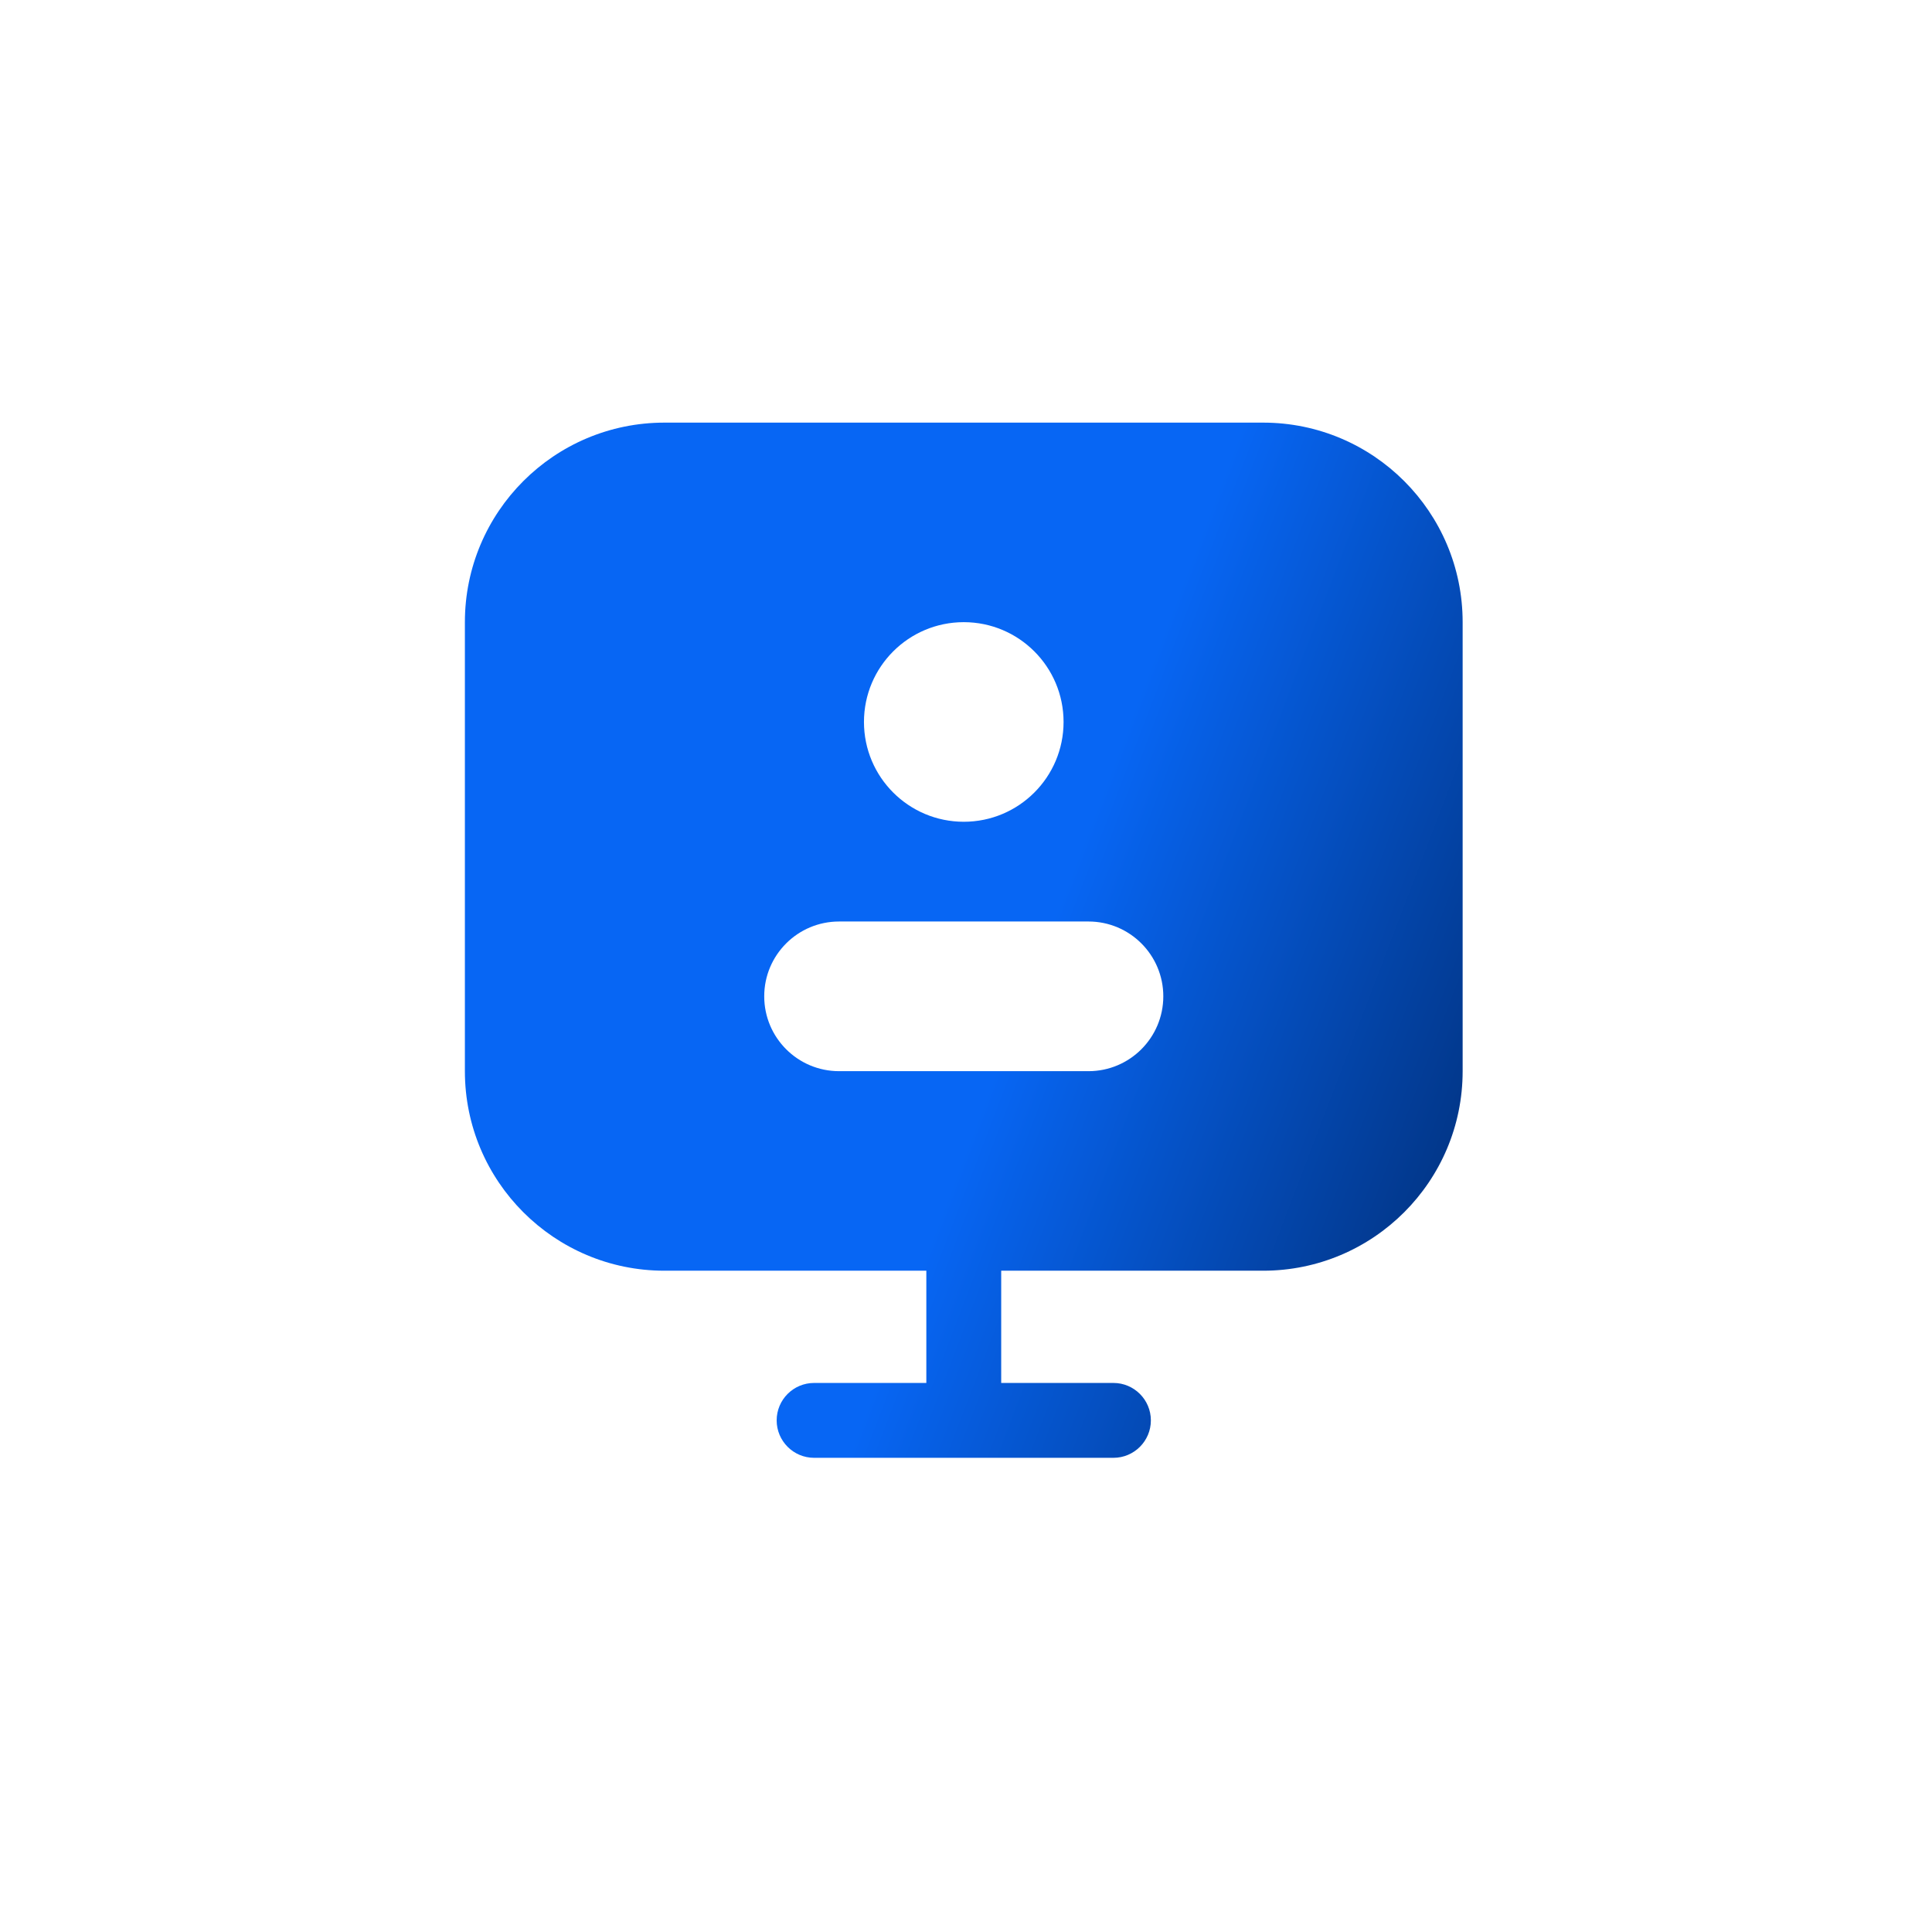
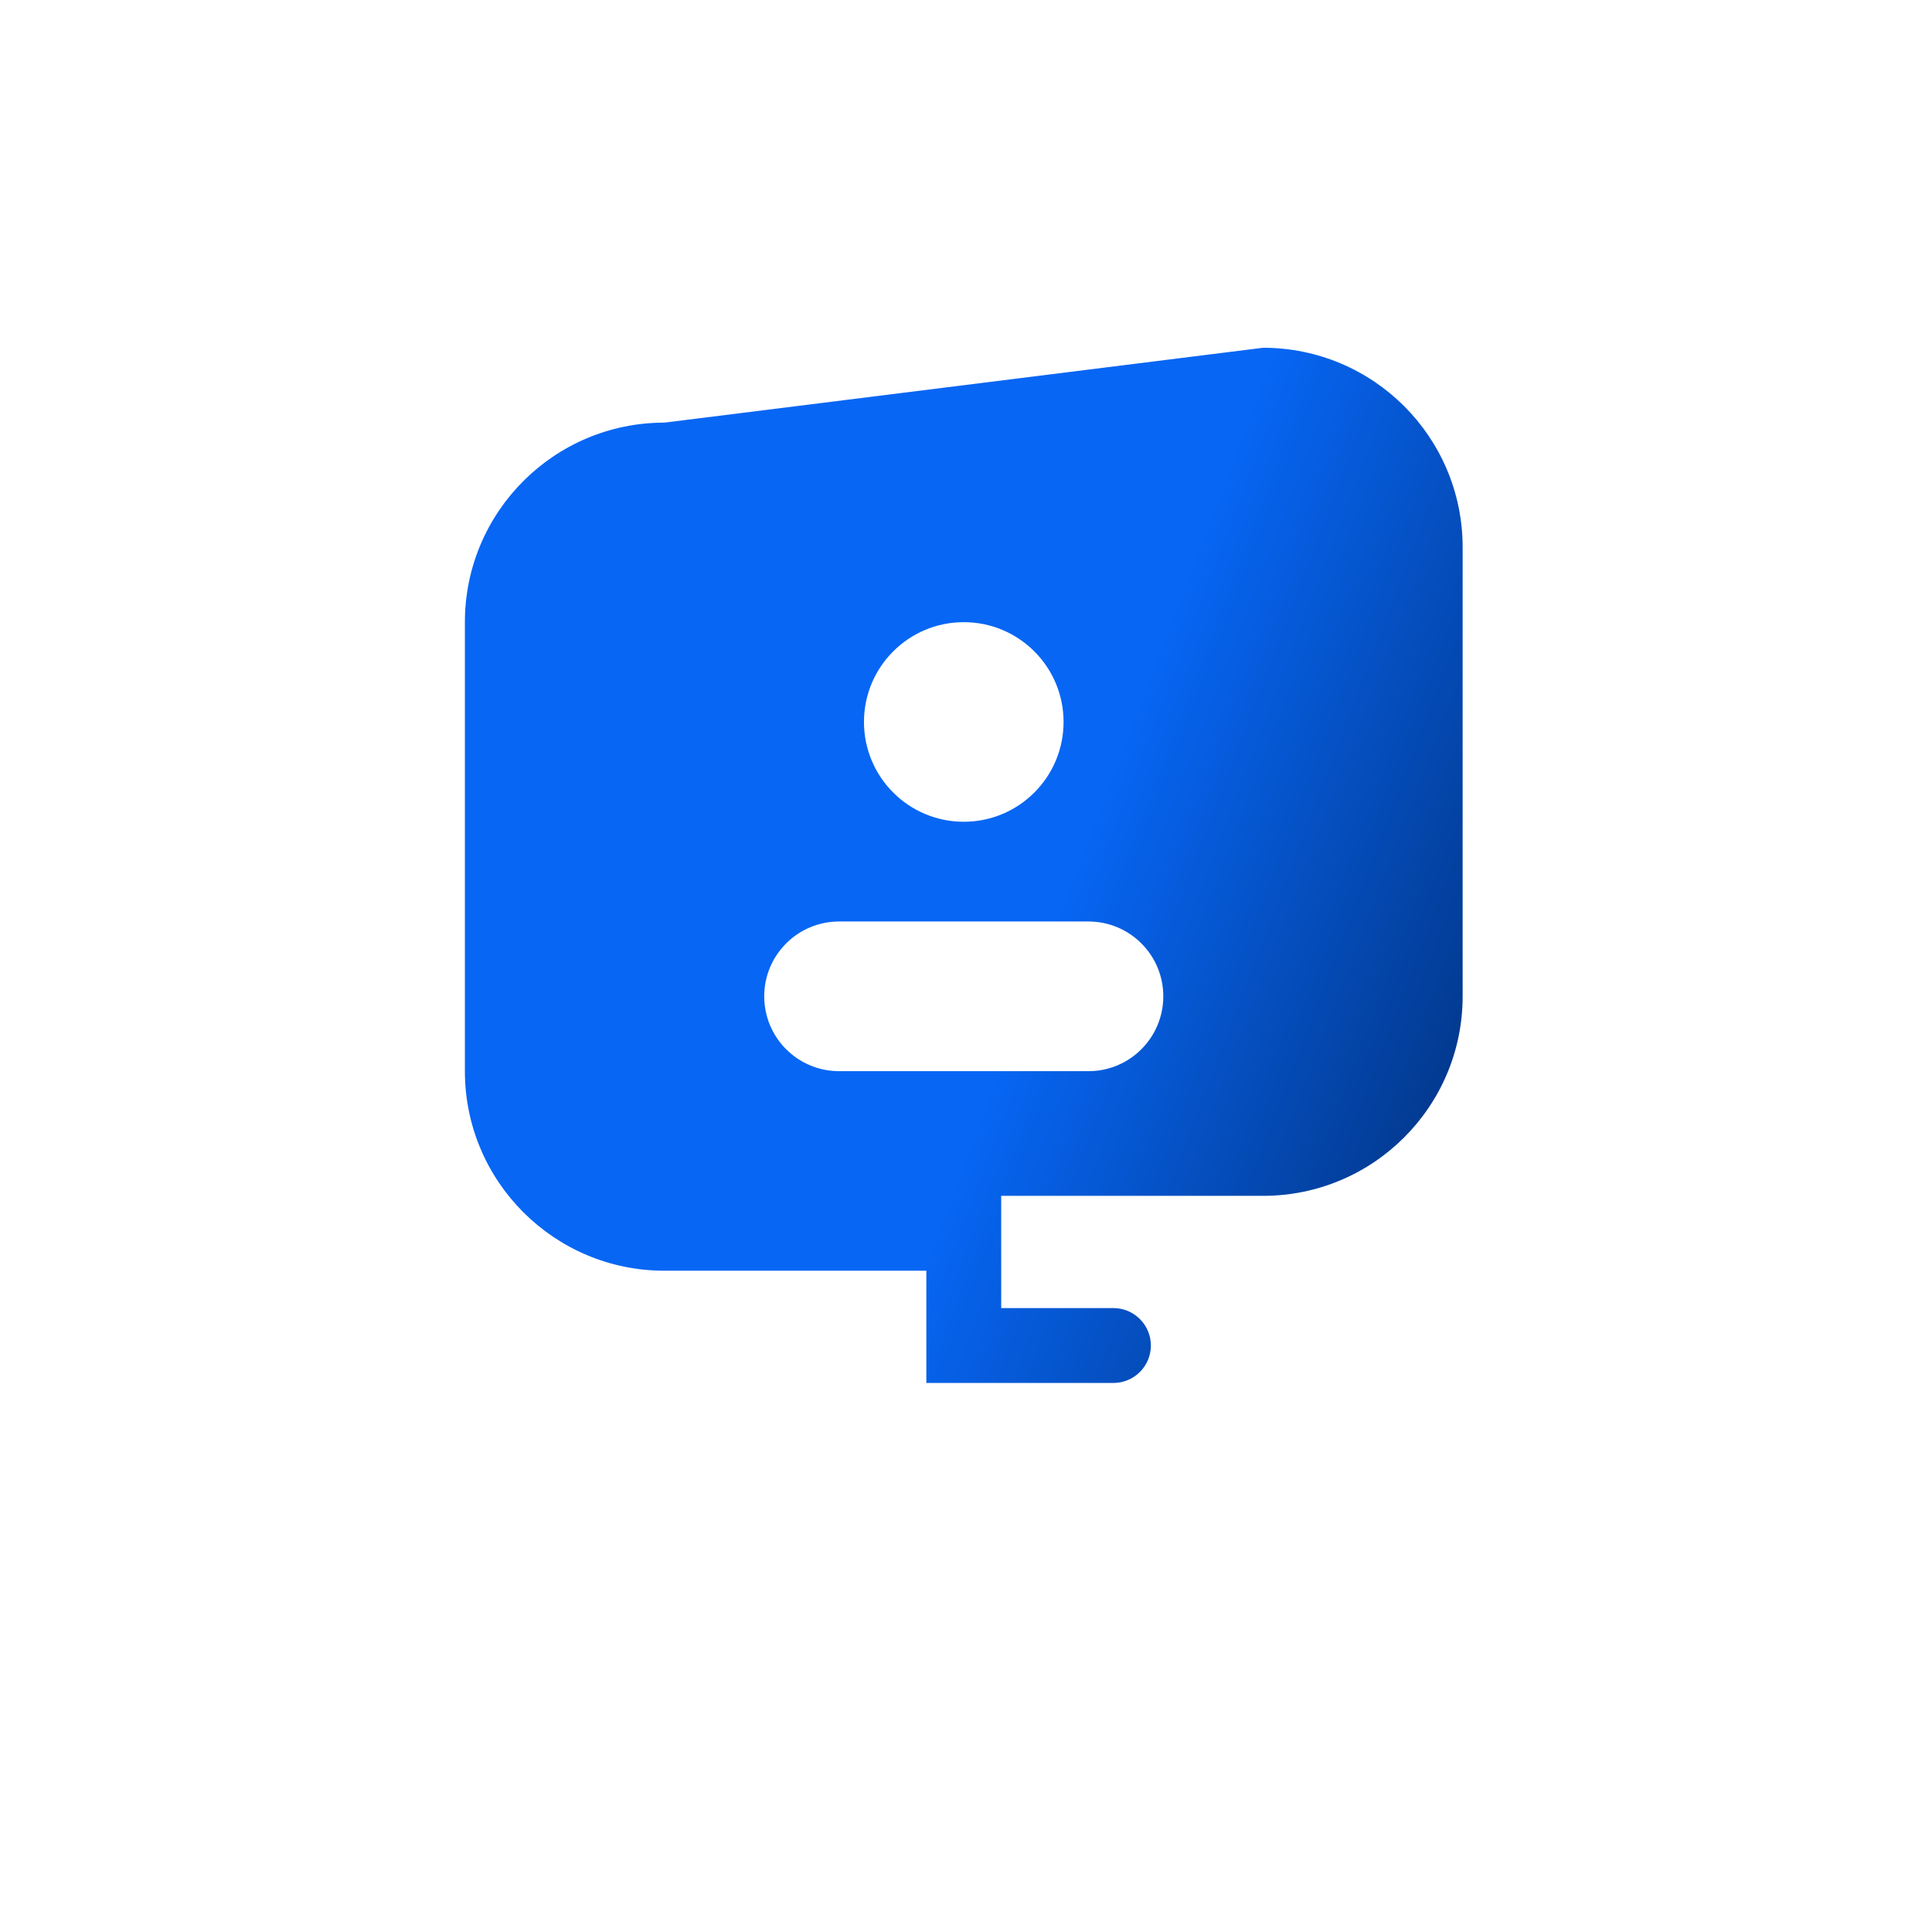
<svg xmlns="http://www.w3.org/2000/svg" fill="none" height="32" viewBox="0 0 32 32" width="32">
  <linearGradient id="a" gradientUnits="userSpaceOnUse" x1="17.248" x2="27.235" y1="15.759" y2="19.575">
    <stop offset="0" stop-color="#0766f4" />
    <stop offset="1" stop-color="#00235d" />
  </linearGradient>
-   <path clip-rule="evenodd" d="m11.005 7c-1.825 0-3.305 1.48-3.305 3.305v7.437c0 1.825 1.48 3.305 3.305 3.305h4.338v1.859h-1.859c-.342 0-.62.277-.62.62 0 .342.278.62.62.62h4.958c.342 0 .62-.278.62-.62 0-.342-.278-.62-.62-.62h-1.859v-1.859h4.338c1.825 0 3.305-1.48 3.305-3.305v-7.437c0-1.825-1.48-3.305-3.305-3.305zm4.958 3.305c.913 0 1.653.74 1.653 1.653s-.74 1.653-1.653 1.653-1.653-.74-1.653-1.653.74-1.653 1.653-1.653zm-3.305 6.197c0-.684.555-1.239 1.24-1.239h4.131c.684 0 1.239.555 1.239 1.239s-.555 1.24-1.239 1.24h-4.131c-.685 0-1.24-.555-1.24-1.24z" fill="url(#a)" fill-rule="evenodd" />
+   <path clip-rule="evenodd" d="m11.005 7c-1.825 0-3.305 1.48-3.305 3.305v7.437c0 1.825 1.48 3.305 3.305 3.305h4.338v1.859h-1.859h4.958c.342 0 .62-.278.62-.62 0-.342-.278-.62-.62-.62h-1.859v-1.859h4.338c1.825 0 3.305-1.48 3.305-3.305v-7.437c0-1.825-1.48-3.305-3.305-3.305zm4.958 3.305c.913 0 1.653.74 1.653 1.653s-.74 1.653-1.653 1.653-1.653-.74-1.653-1.653.74-1.653 1.653-1.653zm-3.305 6.197c0-.684.555-1.239 1.24-1.239h4.131c.684 0 1.239.555 1.239 1.239s-.555 1.24-1.239 1.24h-4.131c-.685 0-1.24-.555-1.24-1.24z" fill="url(#a)" fill-rule="evenodd" />
</svg>